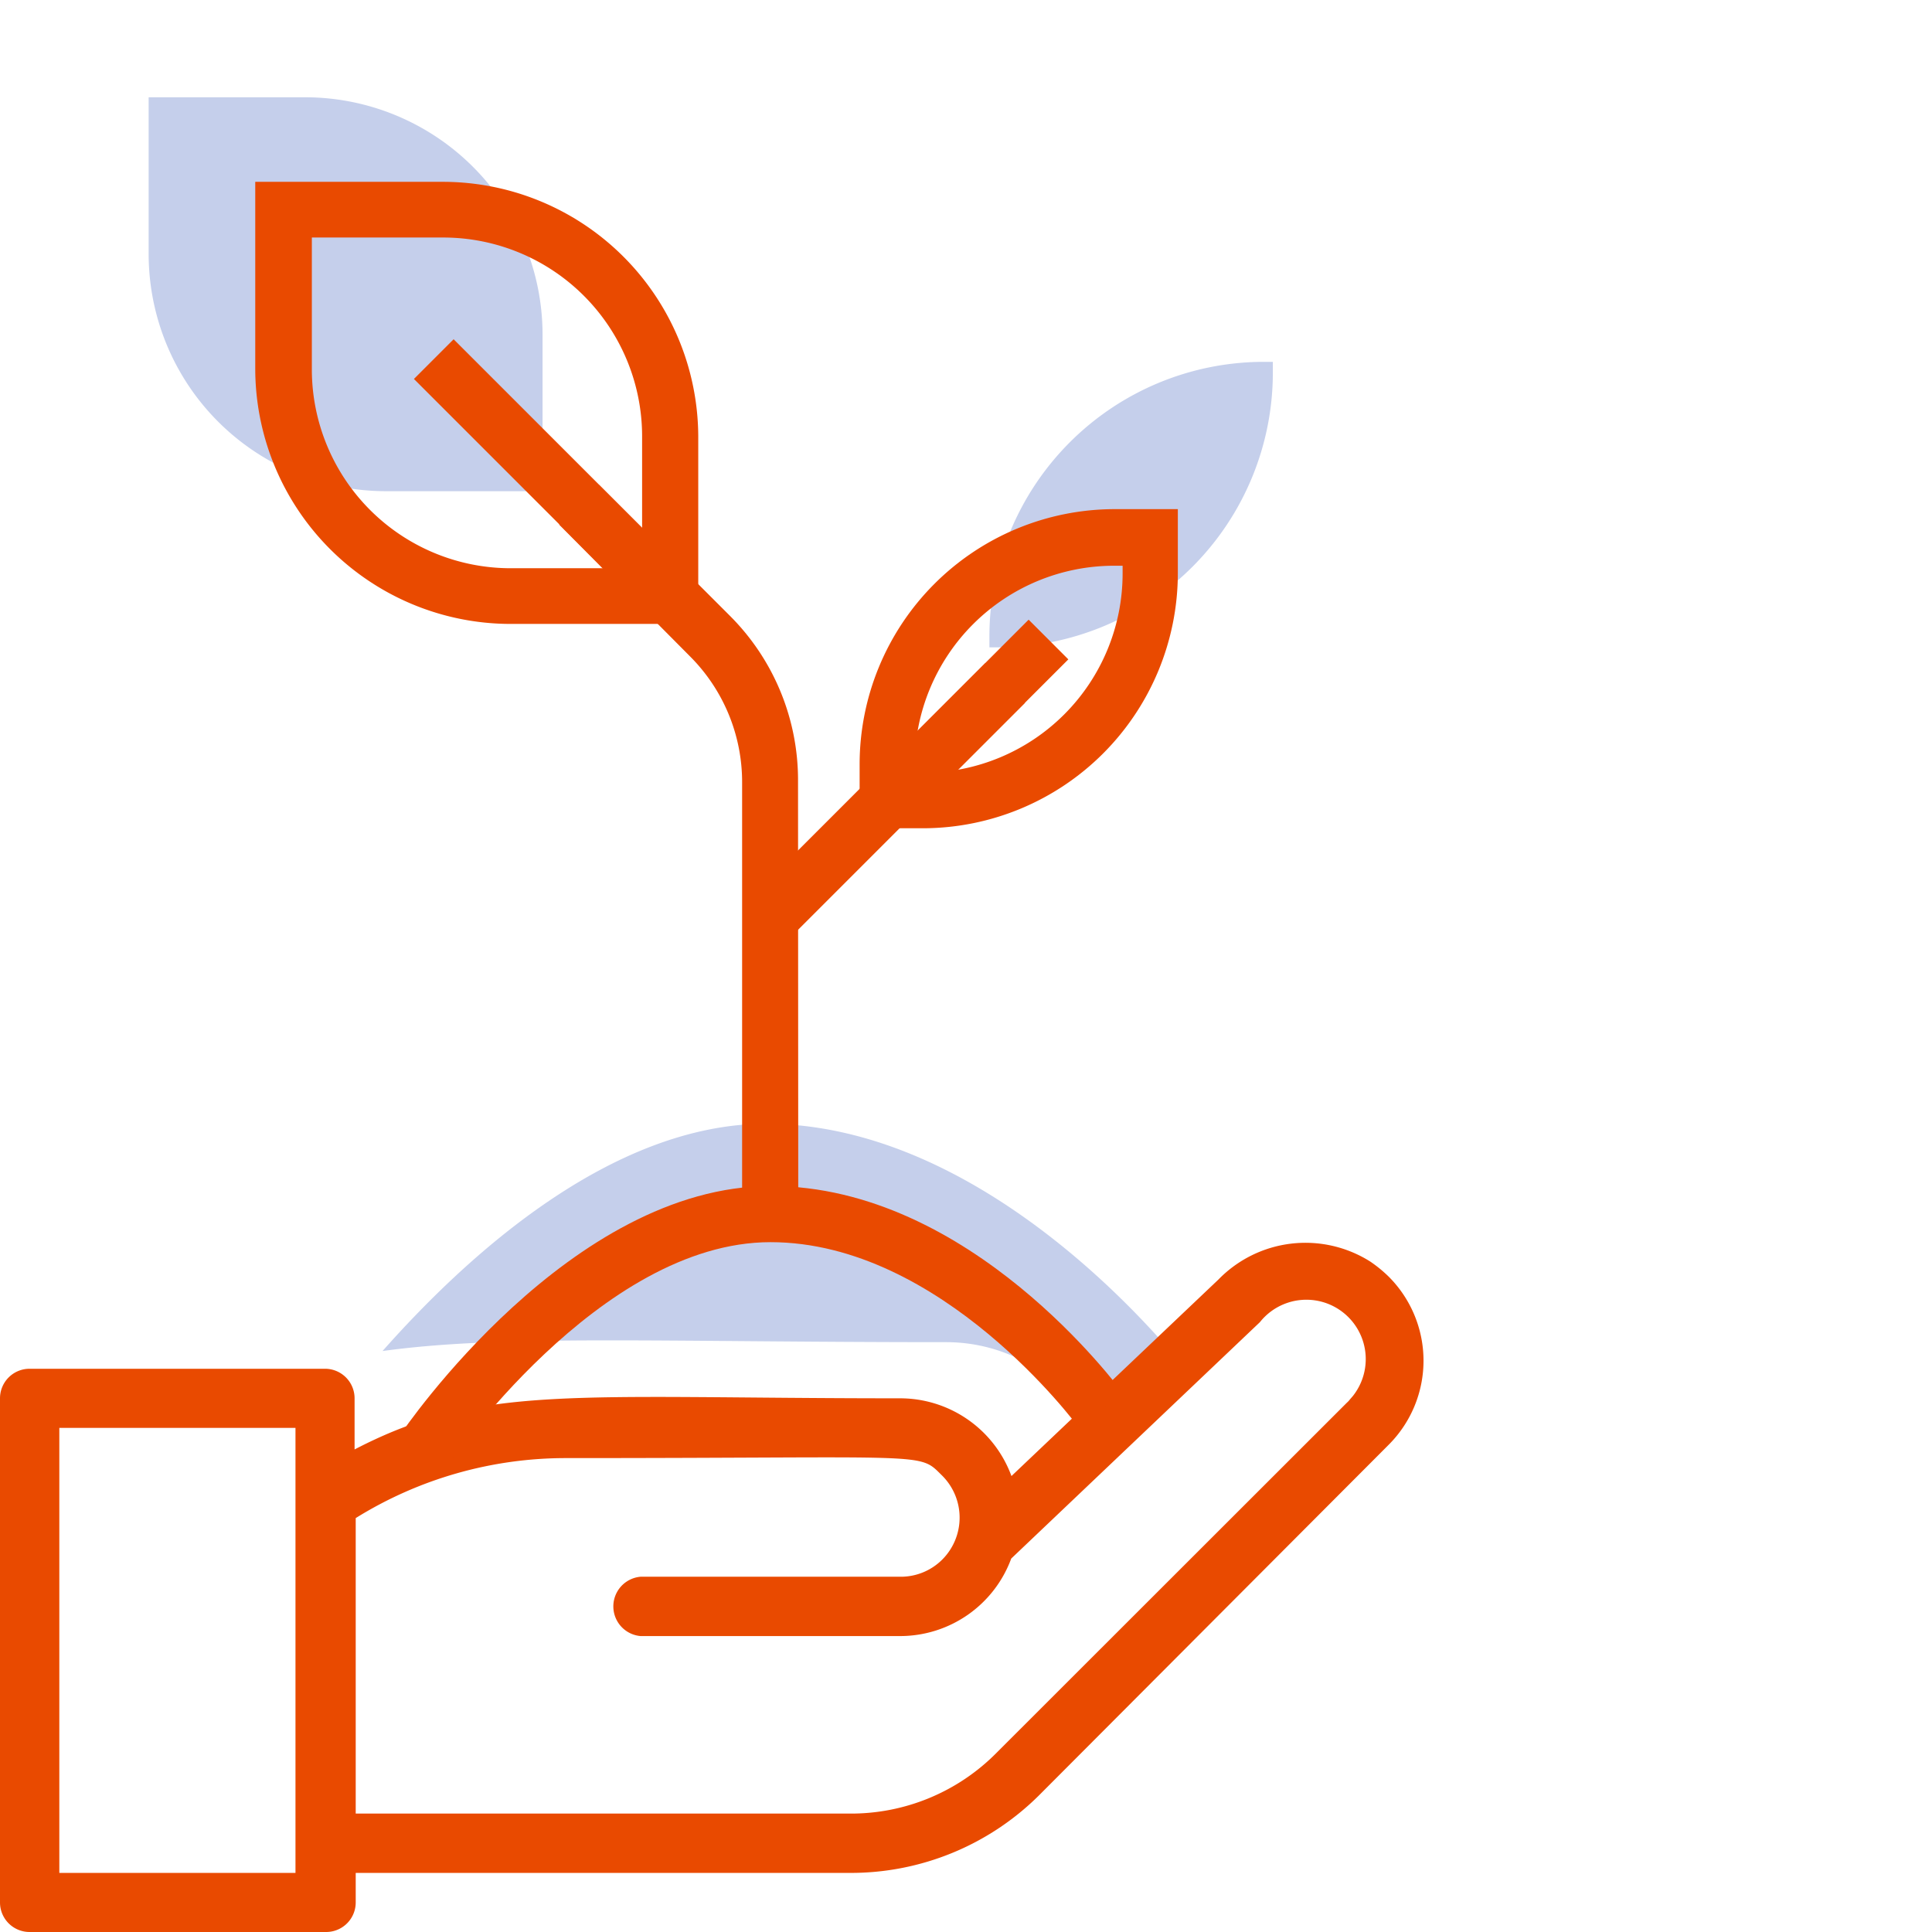
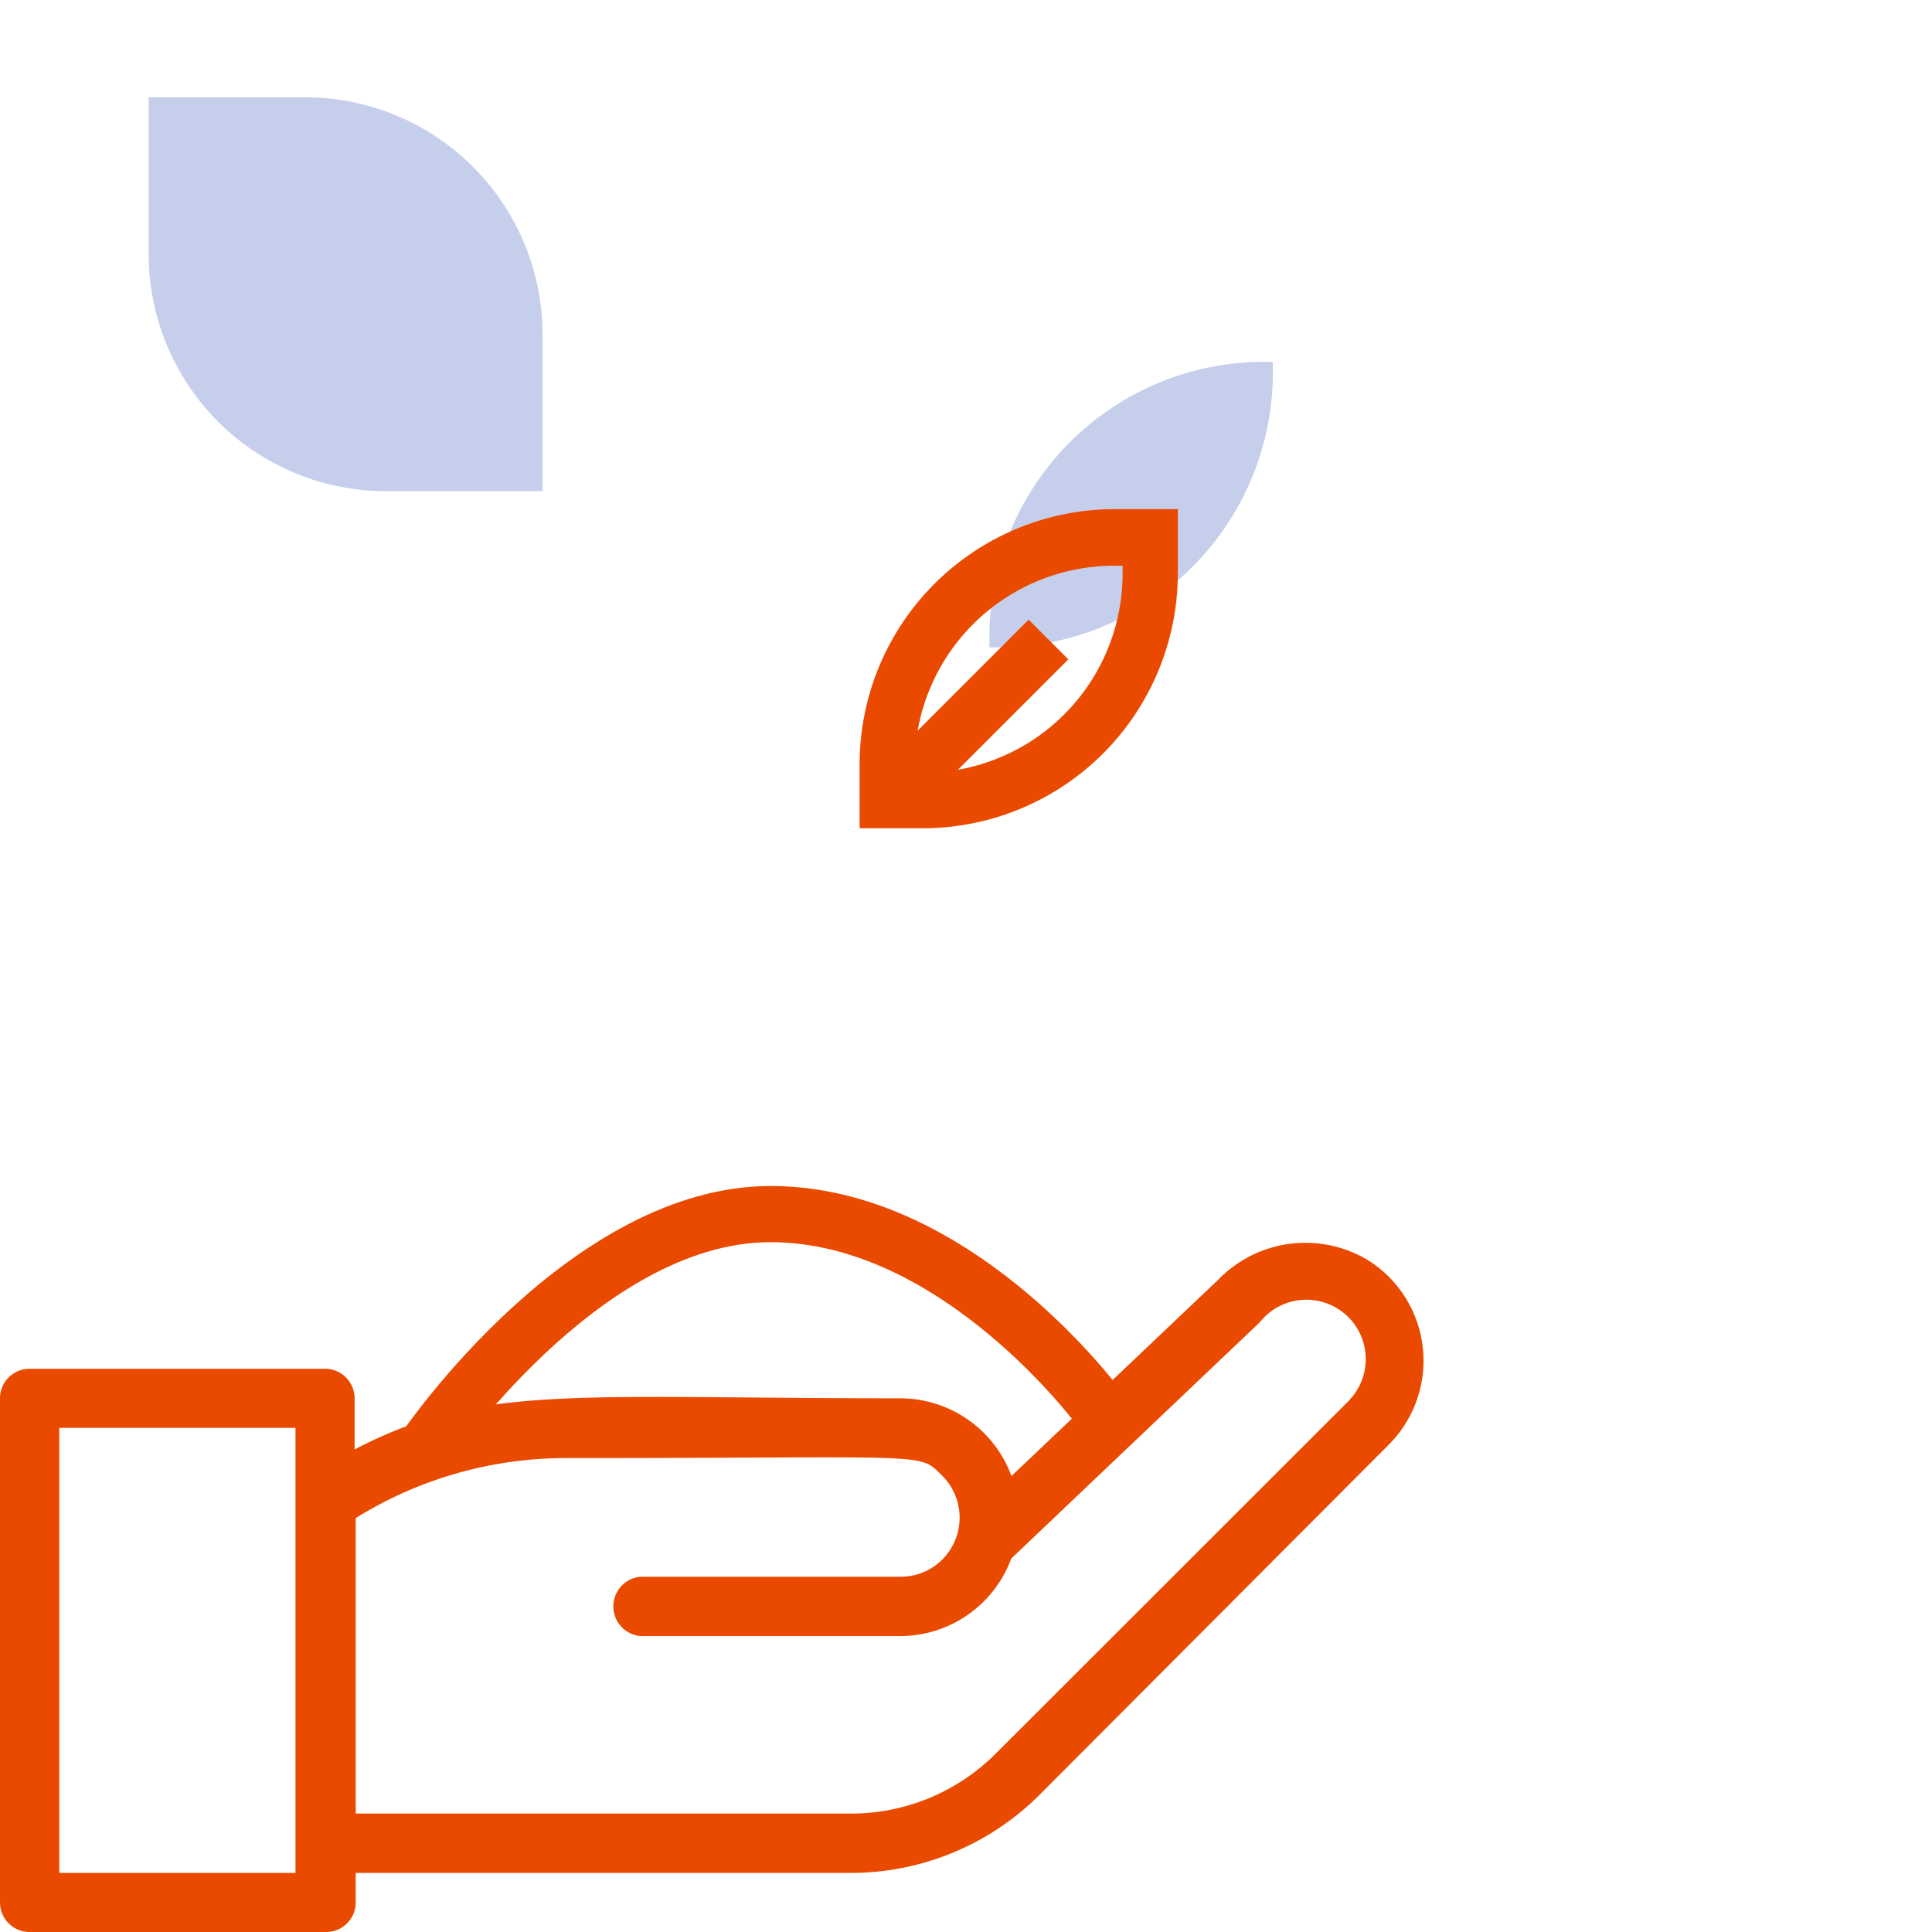
<svg xmlns="http://www.w3.org/2000/svg" id="Layer_3" data-name="Layer 3" viewBox="0 0 85 85">
  <defs>
    <style>.cls-1{fill:#c5cfeb;}.cls-2{fill:#e94a00;}</style>
  </defs>
  <g id="Group_105" data-name="Group 105">
    <g id="Group_99" data-name="Group 99">
      <g id="Group_97" data-name="Group 97">
        <path id="Path_113" data-name="Path 113" class="cls-1" d="M23.87,14.69v6.92H17A10.44,10.44,0,0,1,6.54,11.18V4.28h6.9A10.45,10.45,0,0,1,23.87,14.69Z" />
      </g>
      <g id="Group_98" data-name="Group 98">
        <path id="Path_114" data-name="Path 114" class="cls-1" d="M56,15.92v.49A12.09,12.09,0,0,1,44,28.48h-.47V28A12.08,12.08,0,0,1,55.55,15.92Z" />
      </g>
-       <path id="Path_115" data-name="Path 115" class="cls-1" d="M52.2,60.29l-3.71,3.53a7.31,7.31,0,0,0-6.84-4.77c-12.65,0-19.54-.34-24.82.39,3.62-4.09,10-10,16.88-10C42.89,49.46,50.44,58.1,52.2,60.29Z" />
    </g>
    <g id="Group_96" data-name="Group 96">
      <g id="Bargain">
        <g id="Group_13" data-name="Group 13">
          <g id="Path_11" data-name="Path 11">
            <path id="Path_108" data-name="Path 108" class="cls-2" d="M60.28,55.5a5.34,5.34,0,0,0-6.67.79L44.5,64.94a5.22,5.22,0,0,0-4.9-3.42c-14.49,0-18.44-.64-24,2.25V61.52a1.3,1.3,0,0,0-1.3-1.3H1.3A1.3,1.3,0,0,0,0,61.52V83.7A1.3,1.3,0,0,0,1.3,85H14.35a1.3,1.3,0,0,0,1.3-1.3V82.4H37.4A11.74,11.74,0,0,0,45.7,79L61.1,63.56a5.23,5.23,0,0,0,0-7.39h0A5.85,5.85,0,0,0,60.28,55.5ZM13,82.4H2.61V62.82H13ZM59.26,61.71,43.85,77.11a9,9,0,0,1-6.44,2.68H15.65v-13a17.5,17.5,0,0,1,9.27-2.64c16.23,0,15.47-.27,16.53.77a2.61,2.61,0,0,1,0,3.7,2.58,2.58,0,0,1-1.82.75H28.18a1.31,1.31,0,0,0,0,2.61H39.6a5.21,5.21,0,0,0,4.89-3.41L55.43,58.17a2.61,2.61,0,1,1,4.09,3.25l-.13.15a.86.86,0,0,1-.13.14Z" />
          </g>
        </g>
      </g>
      <g id="Group_89" data-name="Group 89">
        <path id="Path_109" data-name="Path 109" class="cls-2" d="M19.62,64.56l-2.05-1.38c.3-.45,7.54-11,16.34-11S49.17,61,49.44,61.33l-2,1.45c-.06-.08-6-8.13-13.54-8.13S19.69,64.46,19.62,64.56Z" />
      </g>
      <g id="Group_90" data-name="Group 90">
-         <path id="Path_110" data-name="Path 110" class="cls-2" d="M35.12,53.41H32.65v-19a7.82,7.82,0,0,0-2.29-5.53L24.6,23.08l1.75-1.75,5.76,5.76a10.21,10.21,0,0,1,3,7.27Z" />
-       </g>
+         </g>
      <g id="Group_91" data-name="Group 91">
-         <rect id="Rectangle_165" data-name="Rectangle 165" class="cls-2" x="31.74" y="33.98" width="14.62" height="2.47" transform="translate(-13.46 37.93) rotate(-45)" />
-       </g>
+         </g>
      <g id="Group_92" data-name="Group 92">
-         <path id="Path_111" data-name="Path 111" class="cls-2" d="M30.72,27.45H22.45A11.24,11.24,0,0,1,11.23,16.22V8h8.26A11.24,11.24,0,0,1,30.72,19.18Zm-17-17v5.8A8.75,8.75,0,0,0,22.45,25h5.8v-5.8a8.75,8.75,0,0,0-8.75-8.75Z" />
-       </g>
+         </g>
      <g id="Group_93" data-name="Group 93">
-         <rect id="Rectangle_166" data-name="Rectangle 166" class="cls-2" x="23.05" y="13.65" width="2.47" height="14.72" transform="translate(-7.74 23.32) rotate(-45)" />
-       </g>
+         </g>
      <g id="Group_94" data-name="Group 94">
        <path id="Path_112" data-name="Path 112" class="cls-2" d="M40.64,36.44H37.82V33.62A11.23,11.23,0,0,1,49,22.4h2.82v2.82A11.23,11.23,0,0,1,40.64,36.44ZM40.28,34h.36a8.77,8.77,0,0,0,8.75-8.76v-.35H49a8.78,8.78,0,0,0-8.76,8.76Z" />
      </g>
      <g id="Group_95" data-name="Group 95">
        <rect id="Rectangle_167" data-name="Rectangle 167" class="cls-2" x="37.58" y="30.44" width="10.01" height="2.47" transform="translate(-9.92 39.39) rotate(-45)" />
      </g>
    </g>
  </g>
</svg>